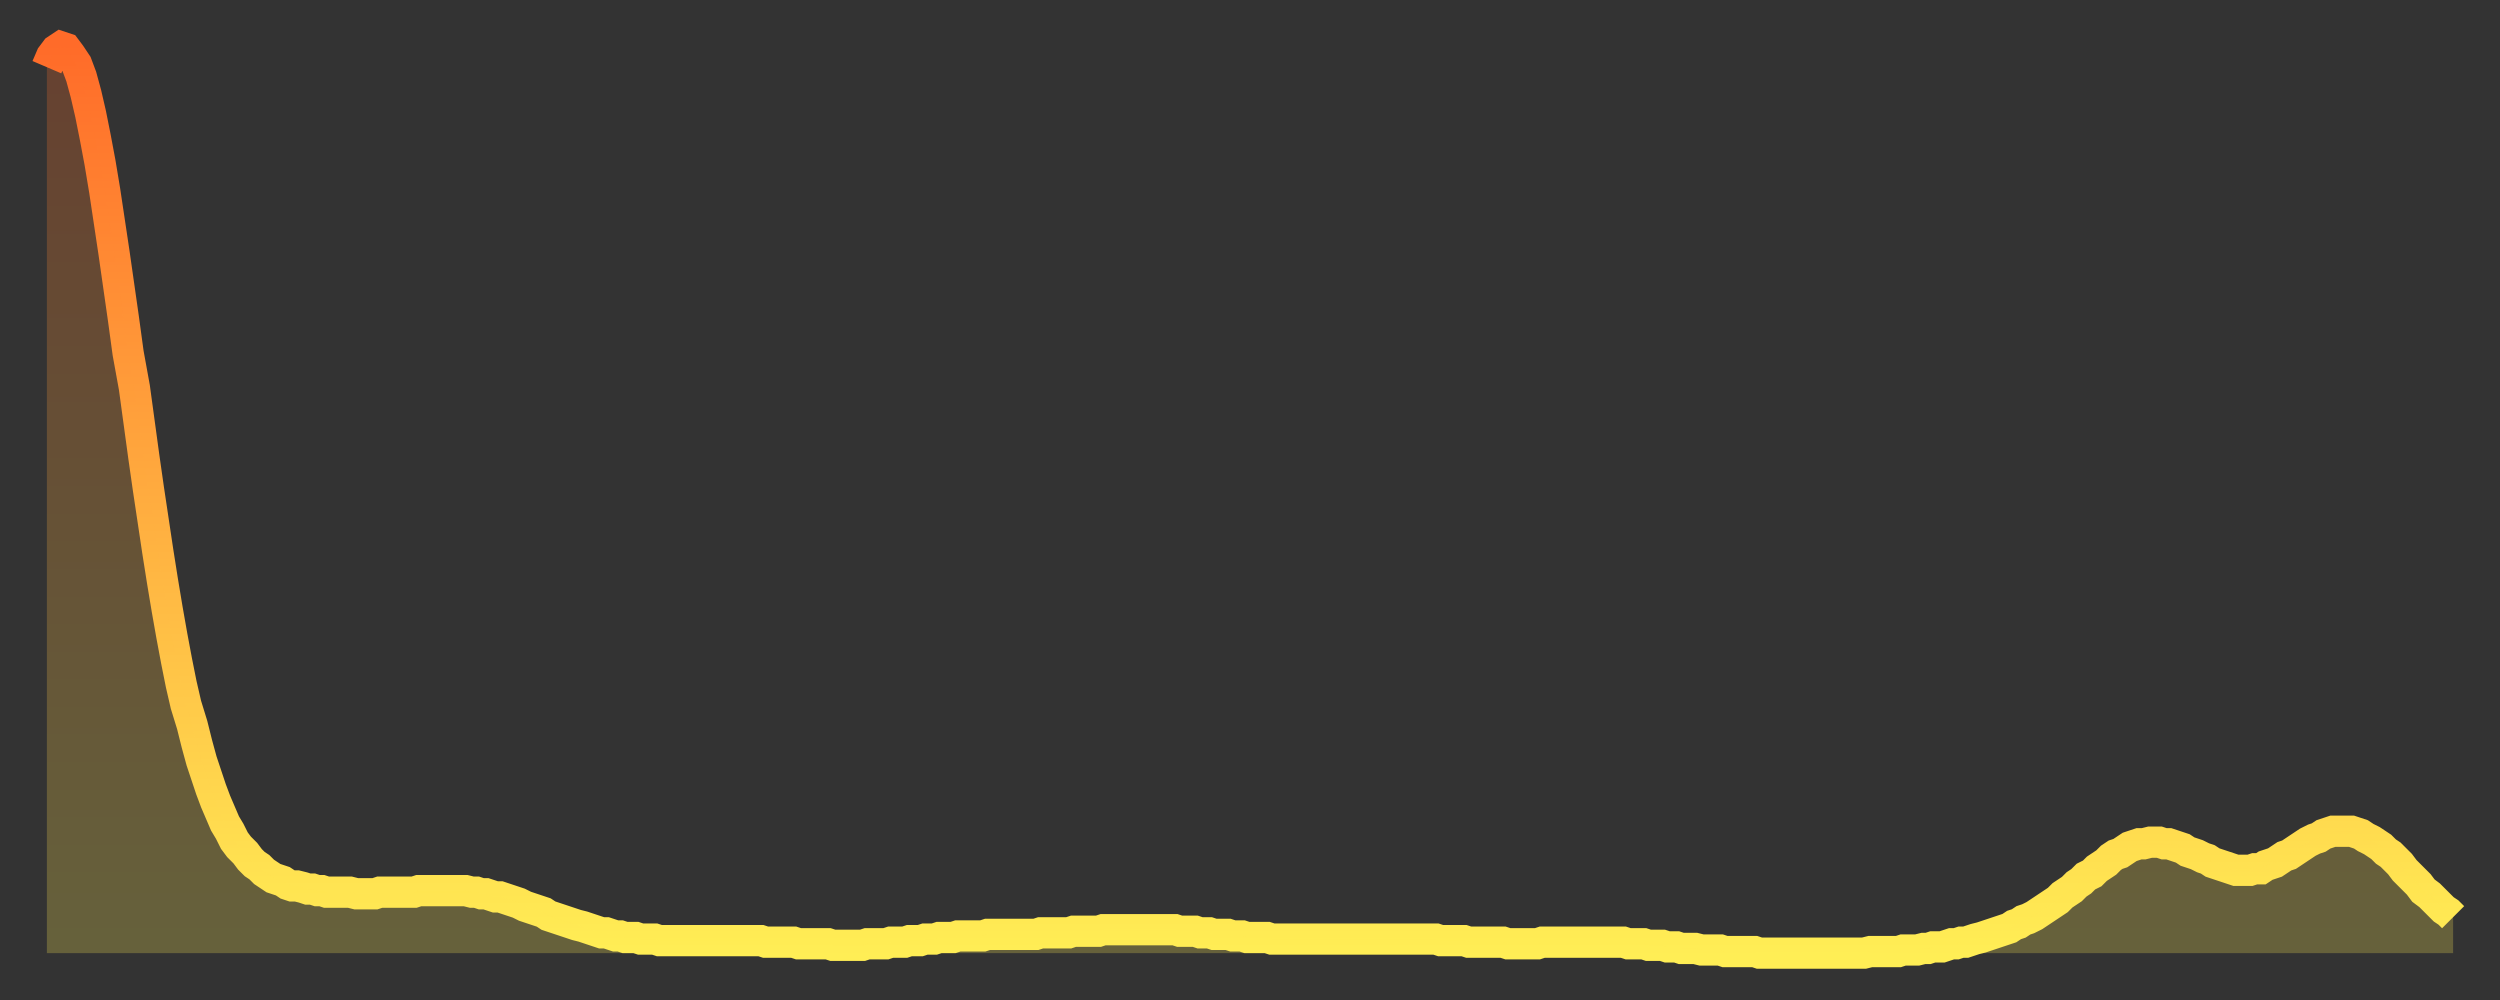
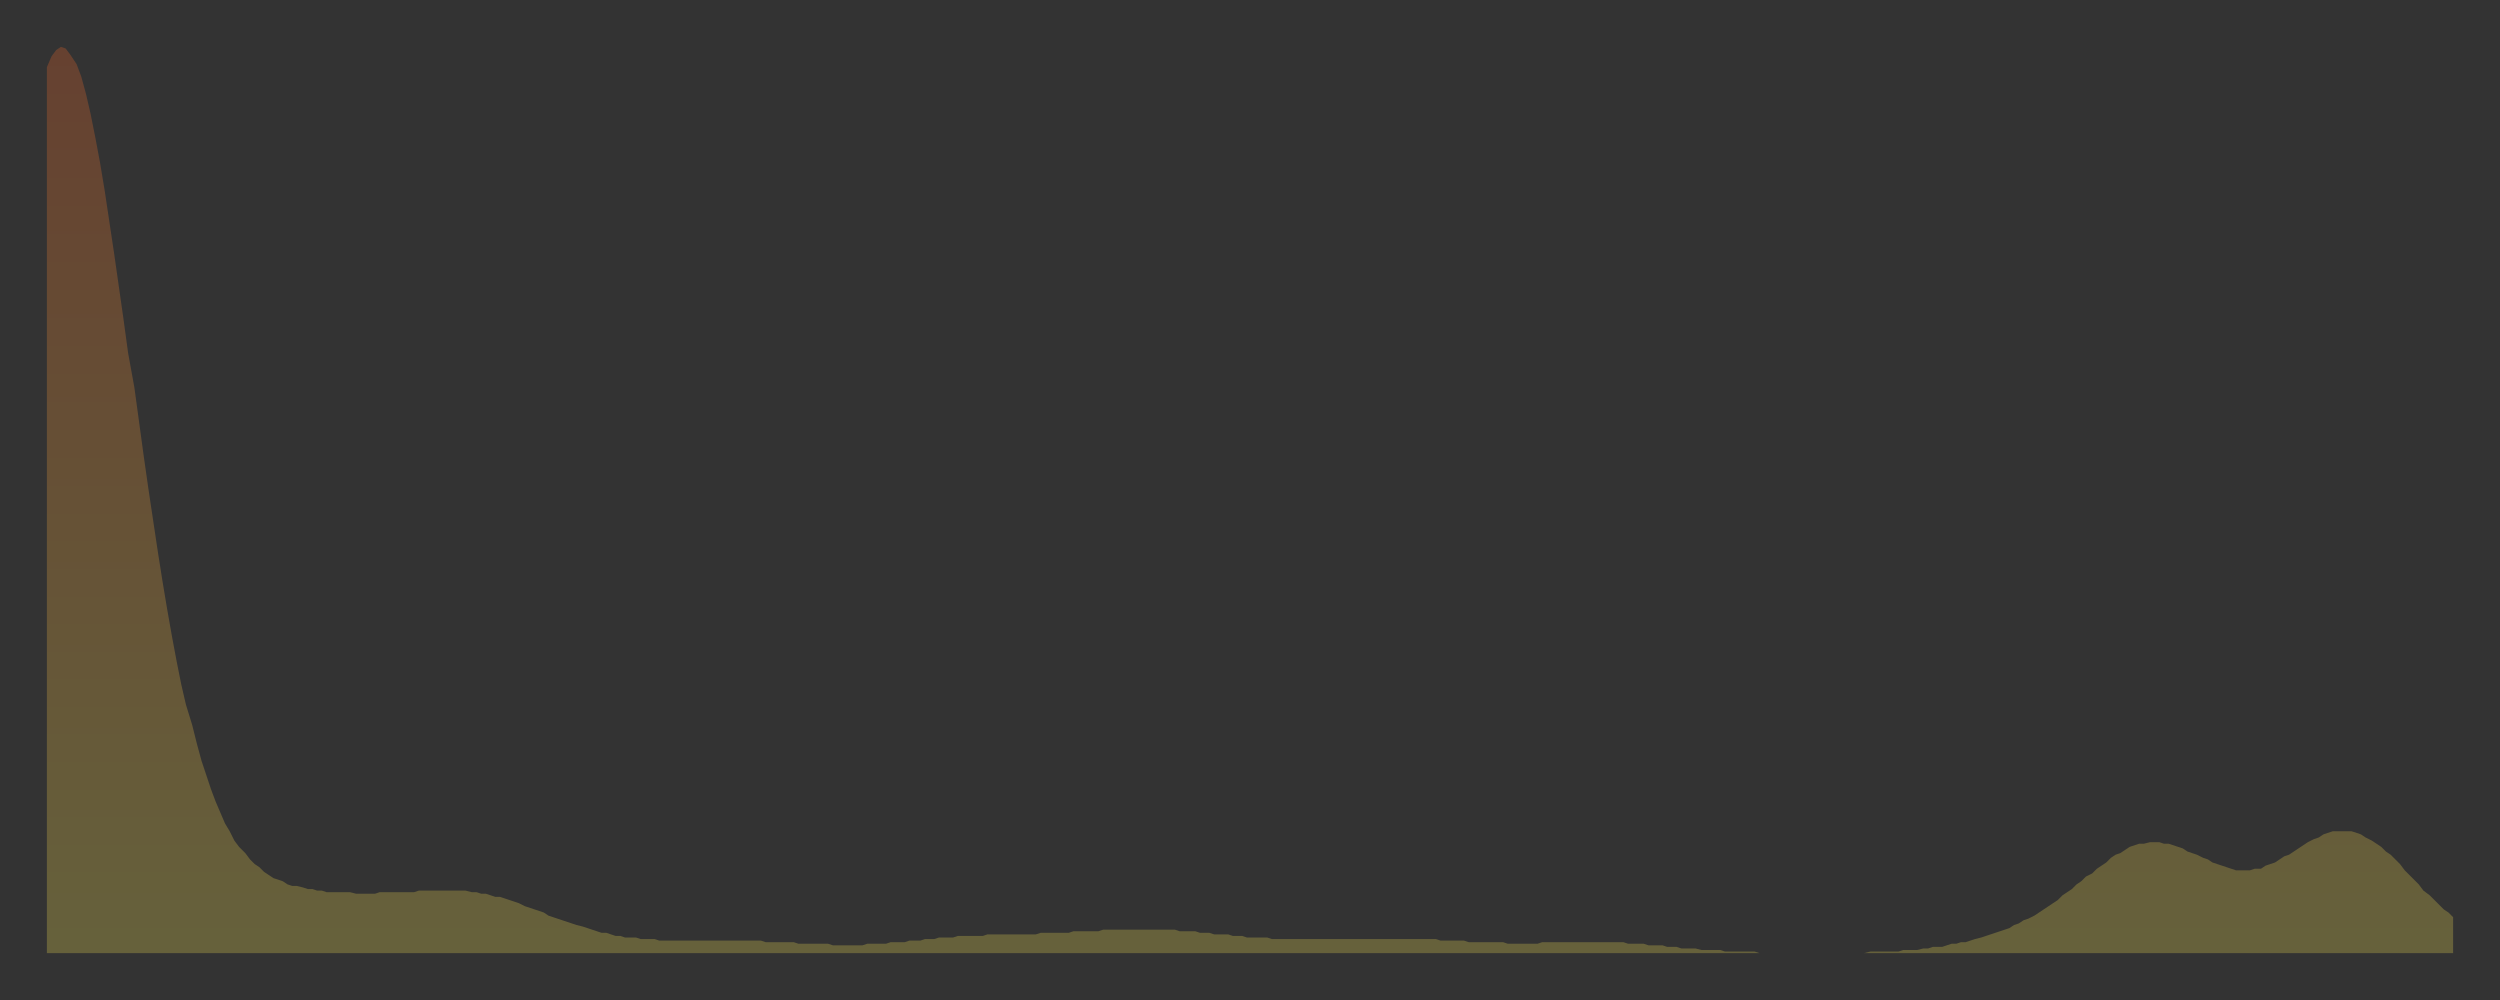
<svg xmlns="http://www.w3.org/2000/svg" baseProfile="full" height="64" version="1.1" width="160">
  <rect width="100%" height="100%" fill="#333333" stroke="none" />
  <defs>
    <linearGradient id="id729382" x1="0" x2="0" y1="0" y2="1">
      <stop offset="0%" stop-color="#ff6b29" />
      <stop offset="50%" stop-color="#ffac3f" />
      <stop offset="100%" stop-color="#ffee55" />
    </linearGradient>
  </defs>
  <g transform="translate(3,3)">
    <g>
-       <path d="M 0.0 1.3 0.3 0.6 0.6 0.2 0.9 0.0 1.2 0.1 1.5 0.5 1.9 1.1 2.2 1.9 2.5 3.0 2.8 4.3 3.1 5.8 3.4 7.4 3.7 9.2 4.0 11.2 4.3 13.2 4.6 15.3 4.9 17.4 5.2 19.6 5.6 21.8 5.9 24.0 6.2 26.2 6.5 28.3 6.8 30.3 7.1 32.3 7.4 34.2 7.7 36.0 8.0 37.7 8.3 39.3 8.6 40.8 8.9 42.1 9.3 43.4 9.6 44.6 9.9 45.7 10.2 46.6 10.5 47.5 10.8 48.3 11.1 49.0 11.4 49.7 11.7 50.2 12.0 50.8 12.3 51.2 12.7 51.6 13.0 52.0 13.3 52.3 13.6 52.5 13.9 52.8 14.2 53.0 14.5 53.2 14.8 53.3 15.1 53.4 15.4 53.6 15.7 53.7 16.0 53.7 16.4 53.8 16.7 53.9 17.0 53.9 17.3 54.0 17.6 54.0 17.9 54.1 18.2 54.1 18.5 54.1 18.8 54.1 19.1 54.1 19.4 54.1 19.8 54.2 20.1 54.2 20.4 54.2 20.7 54.2 21.0 54.2 21.3 54.1 21.6 54.1 21.9 54.1 22.2 54.1 22.5 54.1 22.8 54.1 23.1 54.1 23.5 54.1 23.8 54.0 24.1 54.0 24.4 54.0 24.7 54.0 25.0 54.0 25.3 54.0 25.6 54.0 25.9 54.0 26.2 54.0 26.5 54.0 26.8 54.0 27.2 54.1 27.5 54.1 27.8 54.2 28.1 54.2 28.4 54.3 28.7 54.4 29.0 54.4 29.3 54.5 29.6 54.6 29.9 54.7 30.2 54.8 30.6 55.0 30.9 55.1 31.2 55.2 31.5 55.3 31.8 55.4 32.1 55.6 32.4 55.7 32.7 55.8 33.0 55.9 33.3 56.0 33.6 56.1 33.9 56.2 34.3 56.3 34.6 56.4 34.9 56.5 35.2 56.6 35.5 56.7 35.8 56.7 36.1 56.8 36.4 56.9 36.7 56.9 37.0 57.0 37.3 57.0 37.7 57.0 38.0 57.1 38.3 57.1 38.6 57.1 38.9 57.1 39.2 57.2 39.5 57.2 39.8 57.2 40.1 57.2 40.4 57.2 40.7 57.2 41.0 57.2 41.4 57.2 41.7 57.2 42.0 57.2 42.3 57.2 42.6 57.2 42.9 57.2 43.2 57.2 43.5 57.2 43.8 57.2 44.1 57.2 44.4 57.2 44.7 57.2 45.1 57.2 45.4 57.2 45.7 57.2 46.0 57.3 46.3 57.3 46.6 57.3 46.9 57.3 47.2 57.3 47.5 57.3 47.8 57.3 48.1 57.4 48.5 57.4 48.8 57.4 49.1 57.4 49.4 57.4 49.7 57.4 50.0 57.4 50.3 57.5 50.6 57.5 50.9 57.5 51.2 57.5 51.5 57.5 51.8 57.5 52.2 57.5 52.5 57.4 52.8 57.4 53.1 57.4 53.4 57.4 53.7 57.4 54.0 57.3 54.3 57.3 54.6 57.3 54.9 57.3 55.2 57.2 55.6 57.2 55.9 57.2 56.2 57.1 56.5 57.1 56.8 57.1 57.1 57.0 57.4 57.0 57.7 57.0 58.0 57.0 58.3 56.9 58.6 56.9 58.9 56.9 59.3 56.9 59.6 56.9 59.9 56.9 60.2 56.8 60.5 56.8 60.8 56.8 61.1 56.8 61.4 56.8 61.7 56.8 62.0 56.8 62.3 56.8 62.6 56.8 63.0 56.8 63.3 56.8 63.6 56.7 63.9 56.7 64.2 56.7 64.5 56.7 64.8 56.7 65.1 56.7 65.4 56.7 65.7 56.6 66.0 56.6 66.4 56.6 66.7 56.6 67.0 56.6 67.3 56.6 67.6 56.5 67.9 56.5 68.2 56.5 68.5 56.5 68.8 56.5 69.1 56.5 69.4 56.5 69.7 56.5 70.1 56.5 70.4 56.5 70.7 56.5 71.0 56.5 71.3 56.5 71.6 56.5 71.9 56.5 72.2 56.5 72.5 56.6 72.8 56.6 73.1 56.6 73.5 56.6 73.8 56.7 74.1 56.7 74.4 56.7 74.7 56.8 75.0 56.8 75.3 56.8 75.6 56.8 75.9 56.9 76.2 56.9 76.5 56.9 76.8 57.0 77.2 57.0 77.5 57.0 77.8 57.0 78.1 57.0 78.4 57.1 78.7 57.1 79.0 57.1 79.3 57.1 79.6 57.1 79.9 57.1 80.2 57.1 80.5 57.1 80.9 57.1 81.2 57.1 81.5 57.1 81.8 57.1 82.1 57.1 82.4 57.1 82.7 57.1 83.0 57.1 83.3 57.1 83.6 57.1 83.9 57.1 84.3 57.1 84.6 57.1 84.9 57.1 85.2 57.1 85.5 57.1 85.8 57.1 86.1 57.1 86.4 57.1 86.7 57.1 87.0 57.1 87.3 57.1 87.6 57.1 88.0 57.1 88.3 57.1 88.6 57.1 88.9 57.1 89.2 57.2 89.5 57.2 89.8 57.2 90.1 57.2 90.4 57.2 90.7 57.2 91.0 57.3 91.4 57.3 91.7 57.3 92.0 57.3 92.3 57.3 92.6 57.3 92.9 57.3 93.2 57.3 93.5 57.4 93.8 57.4 94.1 57.4 94.4 57.4 94.7 57.4 95.1 57.4 95.4 57.4 95.7 57.3 96.0 57.3 96.3 57.3 96.6 57.3 96.9 57.3 97.2 57.3 97.5 57.3 97.8 57.3 98.1 57.3 98.4 57.3 98.8 57.3 99.1 57.3 99.4 57.3 99.7 57.3 100.0 57.3 100.3 57.3 100.6 57.3 100.9 57.3 101.2 57.4 101.5 57.4 101.8 57.4 102.2 57.4 102.5 57.5 102.8 57.5 103.1 57.5 103.4 57.5 103.7 57.6 104.0 57.6 104.3 57.6 104.6 57.7 104.9 57.7 105.2 57.7 105.5 57.7 105.9 57.8 106.2 57.8 106.5 57.8 106.8 57.8 107.1 57.8 107.4 57.9 107.7 57.9 108.0 57.9 108.3 57.9 108.6 57.9 108.9 57.9 109.3 57.9 109.6 58.0 109.9 58.0 110.2 58.0 110.5 58.0 110.8 58.0 111.1 58.0 111.4 58.0 111.7 58.0 112.0 58.0 112.3 58.0 112.6 58.0 113.0 58.0 113.3 58.0 113.6 58.0 113.9 58.0 114.2 58.0 114.5 58.0 114.8 58.0 115.1 58.0 115.4 58.0 115.7 58.0 116.0 58.0 116.3 58.0 116.7 57.9 117.0 57.9 117.3 57.9 117.6 57.9 117.9 57.9 118.2 57.9 118.5 57.9 118.8 57.8 119.1 57.8 119.4 57.8 119.7 57.8 120.1 57.7 120.4 57.7 120.7 57.6 121.0 57.6 121.3 57.6 121.6 57.5 121.9 57.4 122.2 57.4 122.5 57.3 122.8 57.3 123.1 57.2 123.4 57.1 123.8 57.0 124.1 56.9 124.4 56.8 124.7 56.7 125.0 56.6 125.3 56.5 125.6 56.4 125.9 56.2 126.2 56.1 126.5 55.9 126.8 55.8 127.2 55.6 127.5 55.4 127.8 55.2 128.1 55.0 128.4 54.8 128.7 54.6 129.0 54.3 129.3 54.1 129.6 53.9 129.9 53.6 130.2 53.4 130.5 53.1 130.9 52.9 131.2 52.6 131.5 52.4 131.8 52.2 132.1 51.9 132.4 51.7 132.7 51.6 133.0 51.4 133.3 51.2 133.6 51.1 133.9 51.0 134.2 51.0 134.6 50.9 134.9 50.9 135.2 50.9 135.5 51.0 135.8 51.0 136.1 51.1 136.4 51.2 136.7 51.3 137.0 51.5 137.3 51.6 137.6 51.7 138.0 51.9 138.3 52.0 138.6 52.2 138.9 52.3 139.2 52.4 139.5 52.5 139.8 52.6 140.1 52.7 140.4 52.7 140.7 52.7 141.0 52.7 141.3 52.6 141.7 52.6 142.0 52.4 142.3 52.3 142.6 52.2 142.9 52.0 143.2 51.8 143.5 51.7 143.8 51.5 144.1 51.3 144.4 51.1 144.7 50.9 145.1 50.7 145.4 50.6 145.7 50.4 146.0 50.3 146.3 50.2 146.6 50.2 146.9 50.2 147.2 50.2 147.5 50.2 147.8 50.3 148.1 50.4 148.4 50.6 148.8 50.8 149.1 51.0 149.4 51.2 149.7 51.5 150.0 51.7 150.3 52.0 150.6 52.3 150.9 52.7 151.2 53.0 151.5 53.3 151.8 53.6 152.1 54.0 152.5 54.3 152.8 54.6 153.1 54.9 153.4 55.2 153.7 55.4 154.0 55.7" fill="none" id="graph-curve" opacity="1" stroke="url(#id729382)" stroke-width="2" />
      <path d="M 0 58 L 0.0 1.3 0.3 0.6 0.6 0.2 0.9 0.0 1.2 0.1 1.5 0.5 1.9 1.1 2.2 1.9 2.5 3.0 2.8 4.3 3.1 5.8 3.4 7.4 3.7 9.2 4.0 11.2 4.3 13.2 4.6 15.3 4.9 17.4 5.2 19.6 5.6 21.8 5.9 24.0 6.2 26.2 6.5 28.3 6.8 30.3 7.1 32.3 7.4 34.2 7.7 36.0 8.0 37.7 8.3 39.3 8.6 40.8 8.9 42.1 9.3 43.4 9.6 44.6 9.9 45.7 10.2 46.6 10.5 47.5 10.8 48.3 11.1 49.0 11.4 49.7 11.7 50.2 12.0 50.8 12.3 51.2 12.7 51.6 13.0 52.0 13.3 52.3 13.6 52.5 13.9 52.8 14.2 53.0 14.5 53.2 14.8 53.3 15.1 53.4 15.4 53.6 15.7 53.7 16.0 53.7 16.4 53.8 16.7 53.9 17.0 53.9 17.3 54.0 17.6 54.0 17.9 54.1 18.2 54.1 18.5 54.1 18.8 54.1 19.1 54.1 19.4 54.1 19.8 54.2 20.1 54.2 20.4 54.2 20.7 54.2 21.0 54.2 21.3 54.1 21.6 54.1 21.9 54.1 22.2 54.1 22.5 54.1 22.8 54.1 23.1 54.1 23.5 54.1 23.8 54.0 24.1 54.0 24.4 54.0 24.7 54.0 25.0 54.0 25.3 54.0 25.6 54.0 25.9 54.0 26.2 54.0 26.5 54.0 26.8 54.0 27.2 54.1 27.5 54.1 27.8 54.2 28.1 54.2 28.4 54.3 28.7 54.4 29.0 54.4 29.3 54.5 29.6 54.6 29.9 54.7 30.2 54.8 30.6 55.0 30.9 55.1 31.2 55.2 31.5 55.3 31.8 55.4 32.1 55.6 32.4 55.7 32.7 55.8 33.0 55.9 33.3 56.0 33.6 56.1 33.9 56.2 34.3 56.3 34.6 56.4 34.9 56.5 35.2 56.6 35.5 56.7 35.8 56.7 36.1 56.8 36.4 56.9 36.7 56.9 37.0 57.0 37.3 57.0 37.7 57.0 38.0 57.1 38.3 57.1 38.6 57.1 38.9 57.1 39.2 57.2 39.5 57.2 39.8 57.2 40.1 57.2 40.4 57.2 40.7 57.2 41.0 57.2 41.4 57.2 41.7 57.2 42.0 57.2 42.3 57.2 42.6 57.2 42.9 57.2 43.2 57.2 43.5 57.2 43.8 57.2 44.1 57.2 44.4 57.2 44.7 57.2 45.1 57.2 45.4 57.2 45.7 57.2 46.0 57.3 46.3 57.3 46.6 57.3 46.9 57.3 47.2 57.3 47.5 57.3 47.8 57.3 48.1 57.4 48.5 57.4 48.8 57.4 49.1 57.4 49.4 57.4 49.7 57.4 50.0 57.4 50.3 57.5 50.6 57.5 50.9 57.5 51.2 57.5 51.5 57.5 51.8 57.5 52.2 57.5 52.5 57.4 52.8 57.4 53.1 57.4 53.4 57.4 53.7 57.4 54.0 57.3 54.3 57.3 54.6 57.3 54.9 57.3 55.2 57.2 55.6 57.2 55.9 57.2 56.2 57.1 56.5 57.1 56.8 57.1 57.1 57.0 57.4 57.0 57.7 57.0 58.0 57.0 58.3 56.9 58.6 56.9 58.9 56.9 59.3 56.9 59.6 56.9 59.9 56.9 60.2 56.8 60.5 56.8 60.8 56.8 61.1 56.8 61.4 56.8 61.7 56.8 62.0 56.8 62.3 56.8 62.6 56.8 63.0 56.8 63.3 56.8 63.6 56.7 63.9 56.7 64.2 56.7 64.5 56.7 64.8 56.7 65.1 56.7 65.4 56.7 65.7 56.6 66.0 56.6 66.4 56.6 66.7 56.6 67.0 56.6 67.3 56.6 67.6 56.5 67.9 56.5 68.2 56.5 68.5 56.5 68.8 56.5 69.1 56.5 69.4 56.5 69.7 56.5 70.1 56.5 70.4 56.5 70.7 56.5 71.0 56.5 71.3 56.5 71.6 56.5 71.9 56.5 72.2 56.5 72.5 56.6 72.8 56.6 73.1 56.6 73.5 56.6 73.8 56.7 74.1 56.7 74.4 56.7 74.7 56.8 75.0 56.8 75.3 56.8 75.6 56.8 75.9 56.9 76.2 56.9 76.5 56.9 76.8 57.0 77.2 57.0 77.5 57.0 77.8 57.0 78.1 57.0 78.4 57.1 78.7 57.1 79.0 57.1 79.3 57.1 79.6 57.1 79.9 57.1 80.2 57.1 80.5 57.1 80.9 57.1 81.2 57.1 81.5 57.1 81.8 57.1 82.1 57.1 82.4 57.1 82.7 57.1 83.0 57.1 83.3 57.1 83.6 57.1 83.9 57.1 84.3 57.1 84.6 57.1 84.9 57.1 85.2 57.1 85.5 57.1 85.8 57.1 86.1 57.1 86.4 57.1 86.7 57.1 87.0 57.1 87.3 57.1 87.6 57.1 88.0 57.1 88.3 57.1 88.6 57.1 88.9 57.1 89.2 57.2 89.5 57.2 89.8 57.2 90.1 57.2 90.4 57.2 90.7 57.2 91.0 57.3 91.4 57.3 91.7 57.3 92.0 57.3 92.3 57.3 92.6 57.3 92.9 57.3 93.2 57.3 93.5 57.4 93.8 57.4 94.1 57.4 94.4 57.4 94.7 57.4 95.1 57.4 95.4 57.4 95.7 57.3 96.0 57.3 96.3 57.3 96.6 57.3 96.9 57.3 97.2 57.3 97.5 57.3 97.8 57.3 98.1 57.3 98.4 57.3 98.8 57.3 99.1 57.3 99.4 57.3 99.7 57.3 100.0 57.3 100.3 57.3 100.6 57.3 100.9 57.3 101.2 57.4 101.5 57.4 101.8 57.4 102.2 57.4 102.5 57.5 102.8 57.5 103.1 57.5 103.4 57.5 103.7 57.6 104.0 57.6 104.3 57.6 104.6 57.7 104.9 57.7 105.2 57.7 105.5 57.7 105.9 57.8 106.2 57.8 106.5 57.8 106.8 57.8 107.1 57.8 107.4 57.9 107.7 57.9 108.0 57.9 108.3 57.9 108.6 57.9 108.9 57.9 109.3 57.9 109.6 58.0 109.9 58.0 110.2 58.0 110.5 58.0 110.8 58.0 111.1 58.0 111.4 58.0 111.7 58.0 112.0 58.0 112.3 58.0 112.6 58.0 113.0 58.0 113.3 58.0 113.6 58.0 113.9 58.0 114.2 58.0 114.5 58.0 114.8 58.0 115.1 58.0 115.4 58.0 115.7 58.0 116.0 58.0 116.3 58.0 116.7 57.9 117.0 57.9 117.3 57.9 117.6 57.9 117.9 57.9 118.2 57.9 118.5 57.9 118.8 57.8 119.1 57.8 119.4 57.8 119.7 57.8 120.1 57.7 120.4 57.7 120.7 57.6 121.0 57.6 121.3 57.6 121.6 57.5 121.9 57.4 122.2 57.4 122.5 57.3 122.8 57.3 123.1 57.2 123.4 57.1 123.8 57.0 124.1 56.9 124.4 56.8 124.7 56.7 125.0 56.6 125.3 56.5 125.6 56.4 125.9 56.2 126.2 56.1 126.5 55.9 126.8 55.8 127.2 55.6 127.5 55.4 127.8 55.2 128.1 55.0 128.4 54.8 128.7 54.6 129.0 54.3 129.3 54.1 129.6 53.9 129.9 53.6 130.2 53.4 130.5 53.1 130.9 52.9 131.2 52.6 131.5 52.4 131.8 52.2 132.1 51.9 132.4 51.7 132.7 51.6 133.0 51.4 133.3 51.2 133.6 51.1 133.9 51.0 134.2 51.0 134.6 50.9 134.9 50.9 135.2 50.9 135.5 51.0 135.8 51.0 136.1 51.1 136.4 51.2 136.7 51.3 137.0 51.5 137.3 51.6 137.6 51.7 138.0 51.9 138.3 52.0 138.6 52.2 138.9 52.3 139.2 52.4 139.5 52.5 139.8 52.6 140.1 52.7 140.4 52.7 140.7 52.7 141.0 52.7 141.3 52.6 141.7 52.6 142.0 52.4 142.3 52.3 142.6 52.2 142.9 52.0 143.2 51.8 143.5 51.7 143.8 51.5 144.1 51.3 144.4 51.1 144.7 50.9 145.1 50.7 145.4 50.6 145.7 50.4 146.0 50.3 146.3 50.2 146.6 50.2 146.9 50.2 147.2 50.2 147.5 50.2 147.8 50.3 148.1 50.4 148.4 50.6 148.8 50.8 149.1 51.0 149.4 51.2 149.7 51.5 150.0 51.7 150.3 52.0 150.6 52.3 150.9 52.7 151.2 53.0 151.5 53.3 151.8 53.6 152.1 54.0 152.5 54.3 152.8 54.6 153.1 54.9 153.4 55.2 153.7 55.4 154.0 55.7 154 58" fill="url(#id729382)" fill-opacity=".25" id="graph-shadow" />
    </g>
  </g>
</svg>